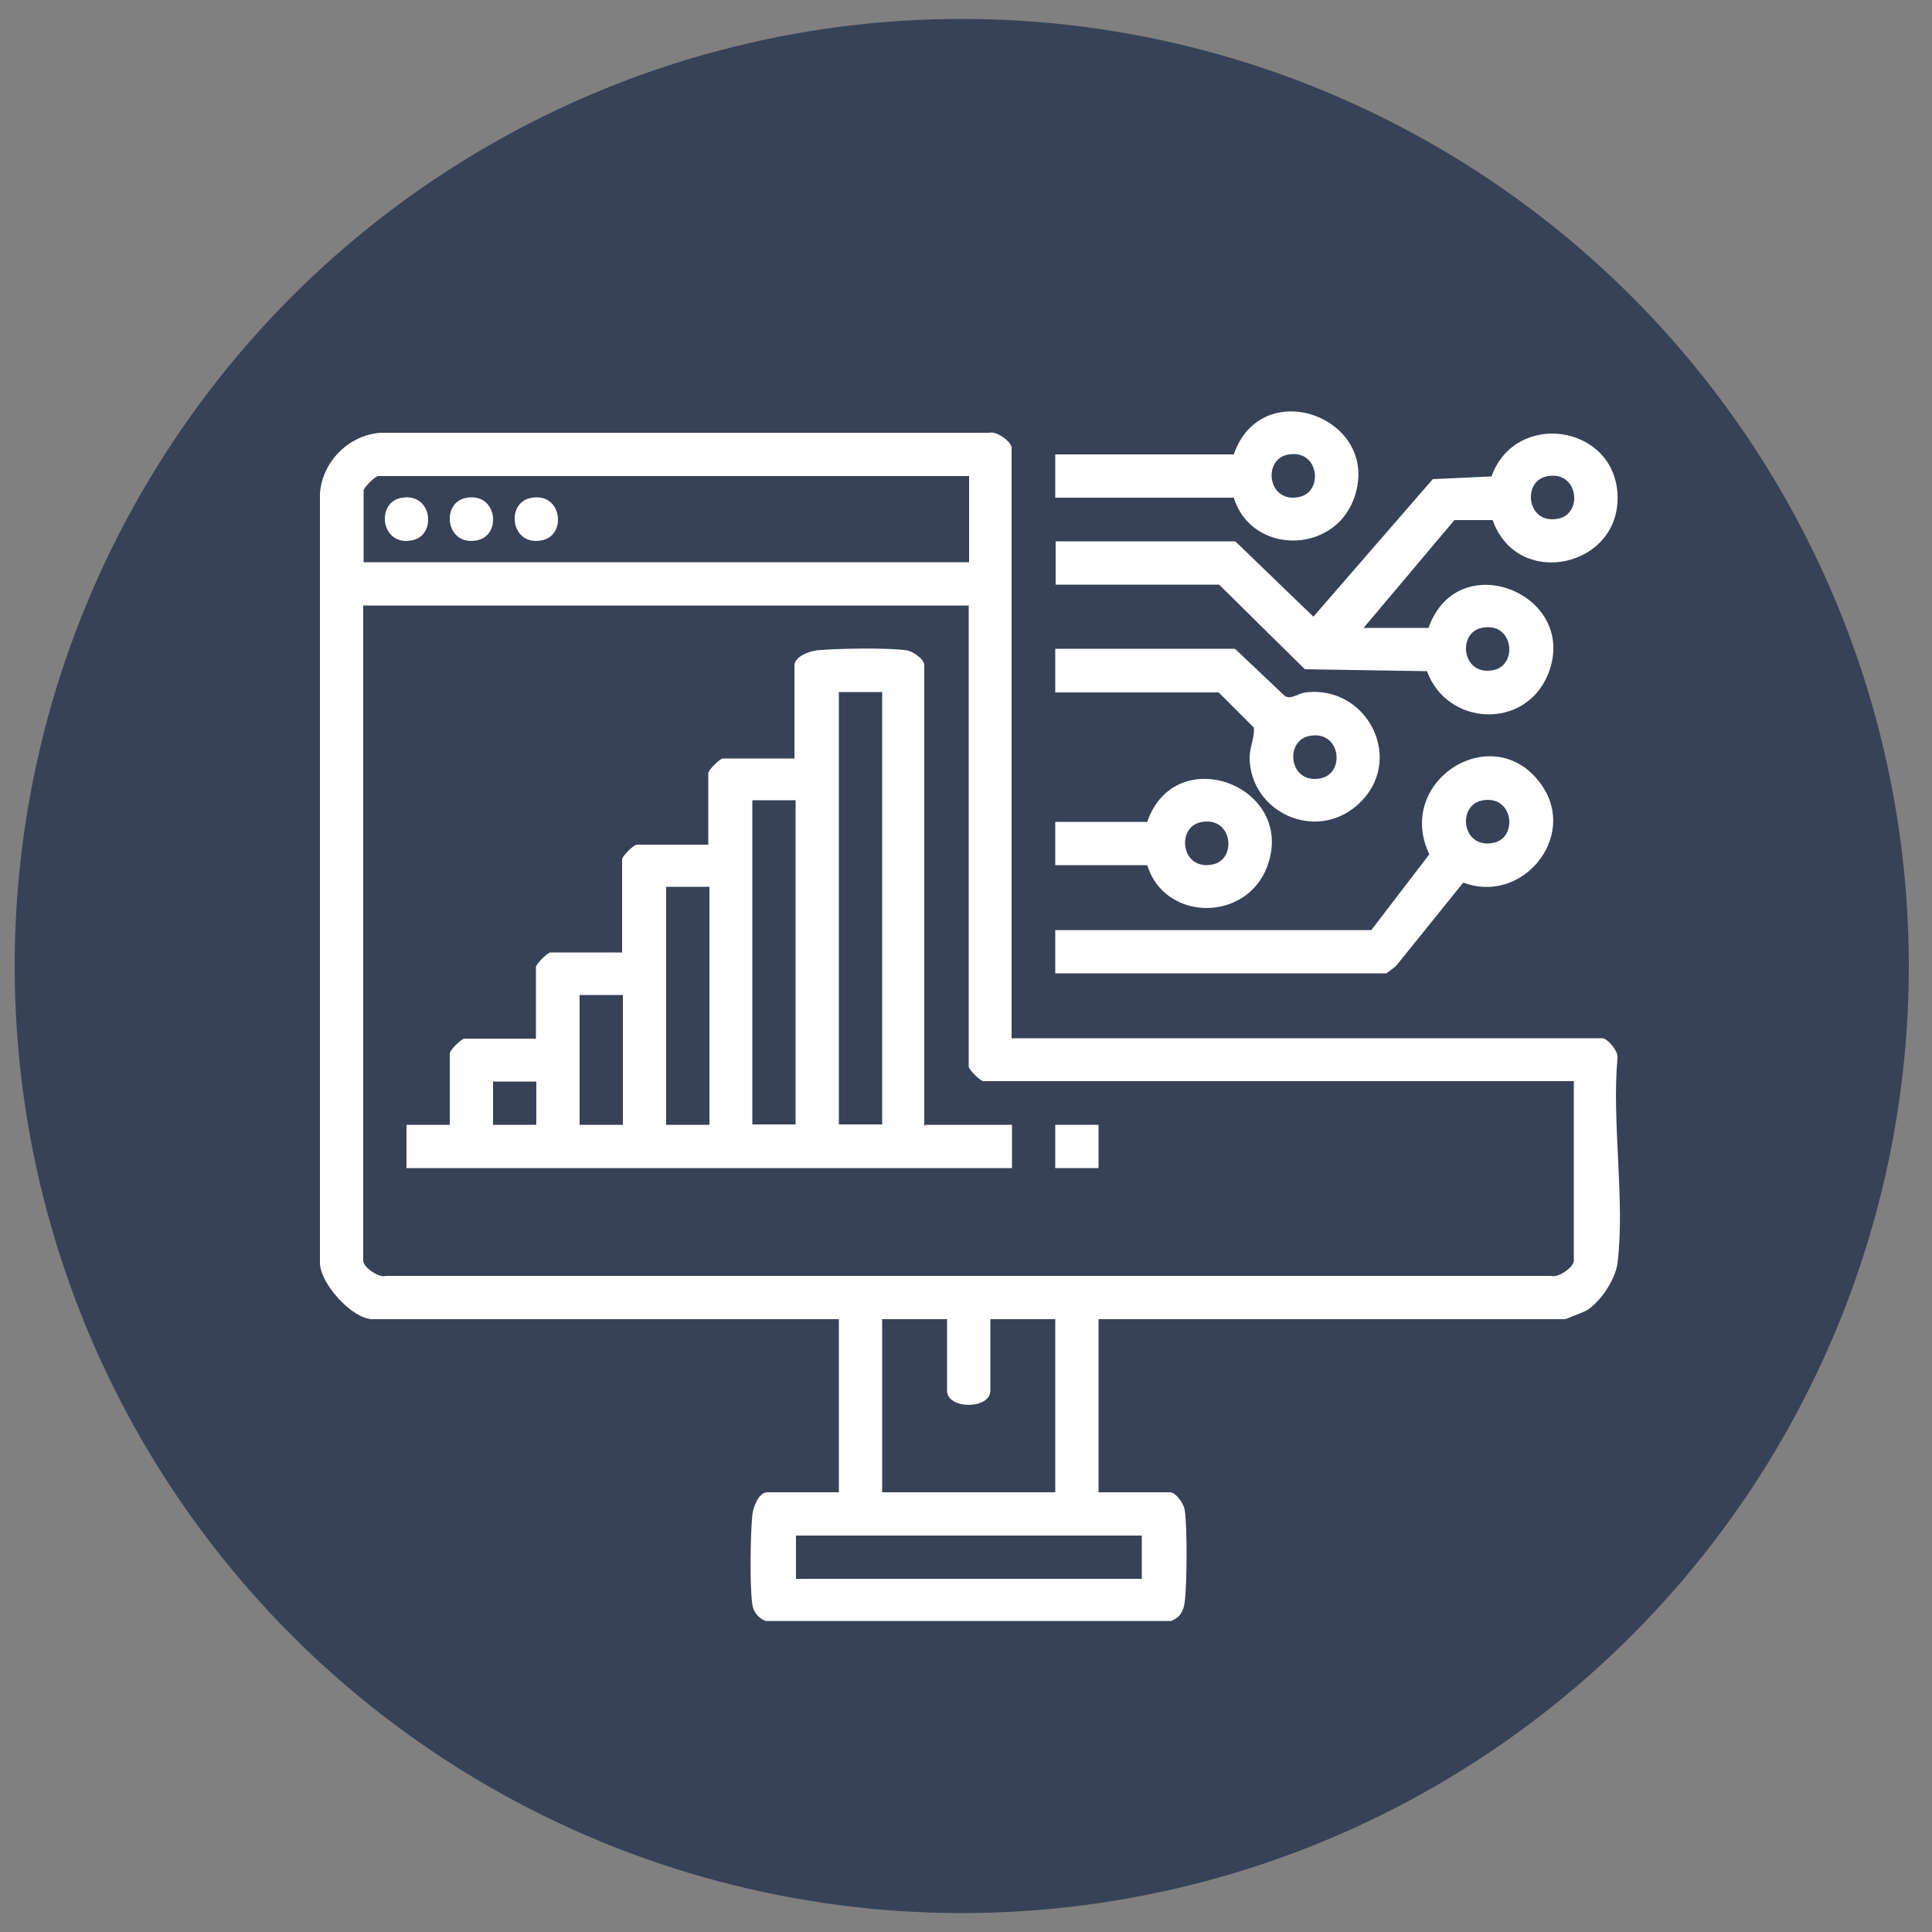
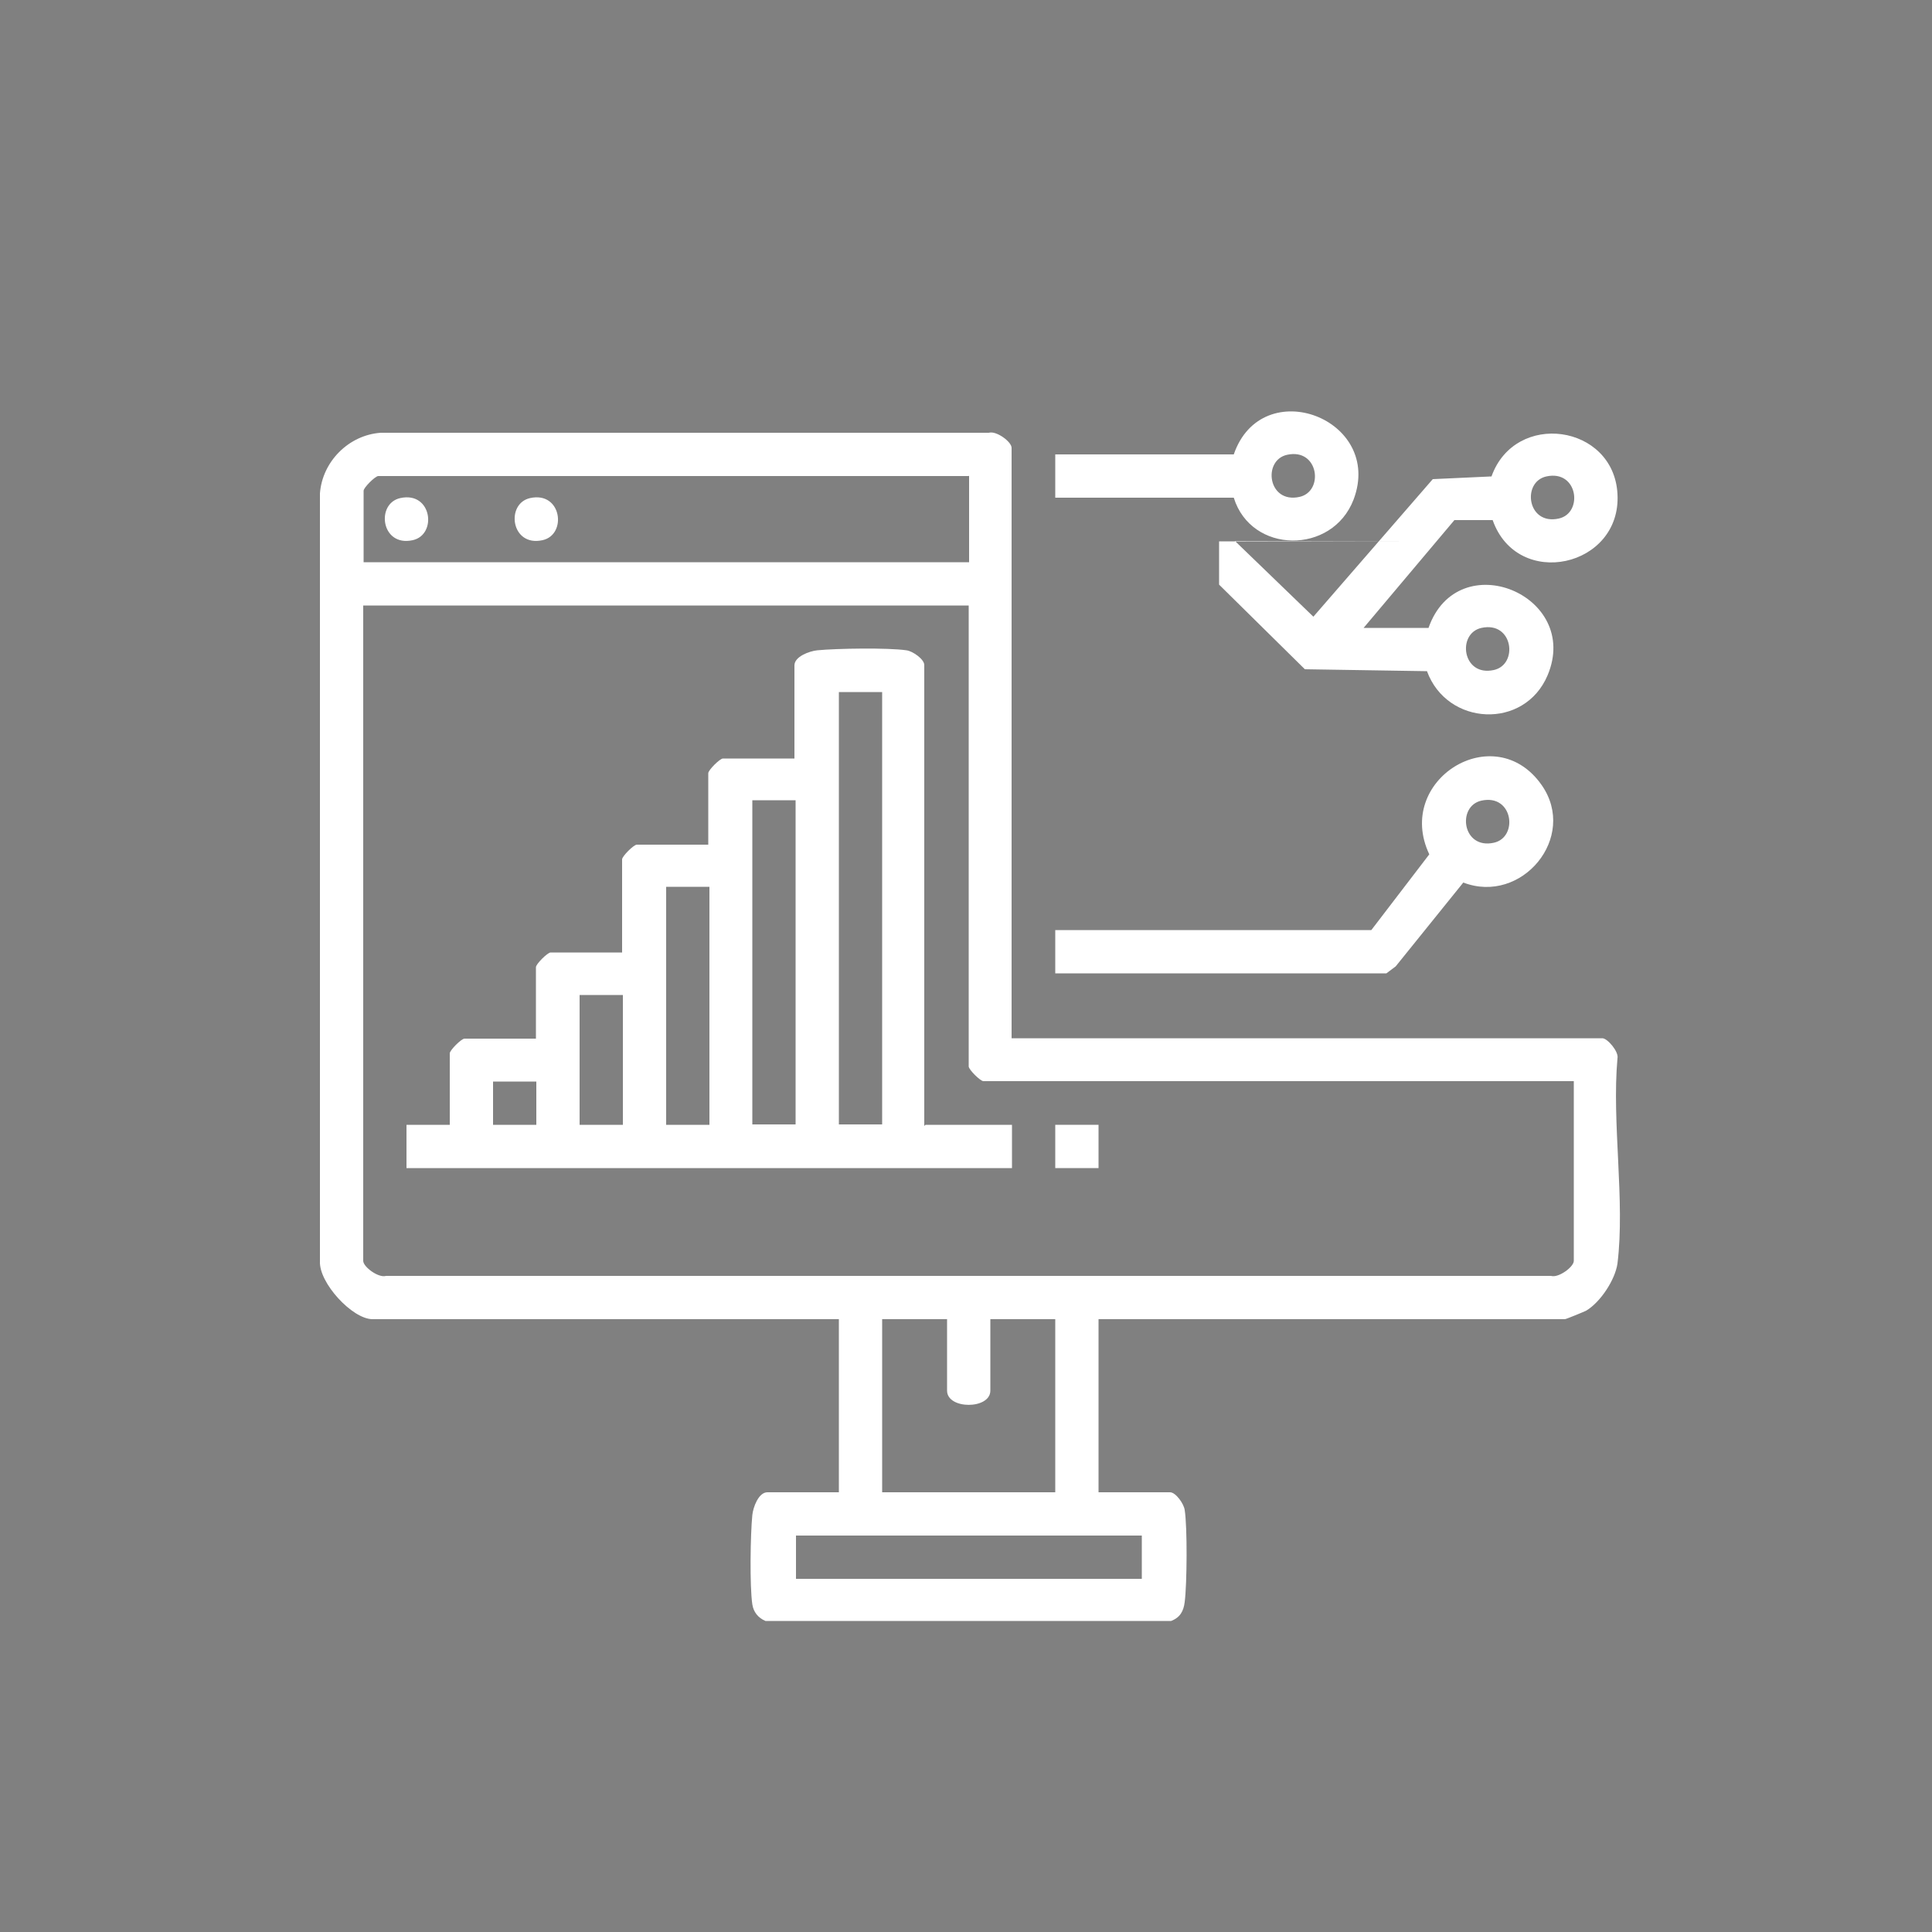
<svg xmlns="http://www.w3.org/2000/svg" id="Camada_1" viewBox="0 0 50 50">
  <rect x="0" y="0" width="50" height="50" fill="#808080" stroke="none" />
  <defs>
    <style>.cls-1{fill:#fff;}.cls-2{fill:#374258;}</style>
  </defs>
-   <circle class="cls-2" cx="24.89" cy="25" r="24.51" />
  <path class="cls-1" d="M26.19,26.87h15.28c.13,0,.43.35.39.52-.15,1.66.2,3.69,0,5.31-.06.42-.44,1-.81,1.22-.06.03-.52.22-.55.22h-12.07v4.48h1.85c.15,0,.36.3.38.46.07.44.06,1.91,0,2.38-.03.24-.12.4-.35.49h-10.5c-.19-.08-.31-.23-.34-.43-.07-.47-.05-1.81,0-2.31.02-.2.16-.59.39-.59h1.85v-4.48h-12.07c-.52,0-1.39-.94-1.36-1.5V12.77c.06-.82.74-1.51,1.57-1.57h15.74c.19-.06.59.23.59.39v15.28ZM25.07,12.32h-15.28c-.08,0-.38.3-.38.38v1.85h15.67v-2.24ZM25.07,15.67h-15.67v16.96c0,.16.4.45.59.39h30.15c.19.06.59-.23.59-.39v-4.65h-15.28c-.08,0-.38-.3-.38-.38v-11.93ZM24.51,34.14h-1.68v4.48h4.48v-4.48h-1.68v1.85c0,.49-1.12.49-1.12,0v-1.85ZM29.55,39.74h-8.95v1.12h8.95v-1.12Z" />
-   <path class="cls-1" d="M31.96,14l2.03,1.96,3.09-3.56,1.52-.07c.61-1.71,3.16-1.35,3.26.45.11,1.9-2.59,2.5-3.23.68h-.99s-2.35,2.79-2.35,2.79h1.68c.76-2.17,3.96-.85,3.08,1.23-.6,1.41-2.6,1.31-3.12-.11l-3.16-.05-2.22-2.19h-4.23v-1.12h4.65ZM40.02,12.33c-.64.14-.5,1.27.32,1.09.64-.14.5-1.27-.32-1.09ZM38.34,16.25c-.64.14-.5,1.27.32,1.09.64-.14.5-1.27-.32-1.09Z" />
+   <path class="cls-1" d="M31.96,14l2.03,1.96,3.09-3.56,1.52-.07c.61-1.71,3.16-1.35,3.26.45.11,1.9-2.59,2.5-3.23.68h-.99s-2.35,2.79-2.35,2.79h1.68c.76-2.17,3.96-.85,3.08,1.23-.6,1.41-2.6,1.31-3.12-.11l-3.16-.05-2.22-2.19v-1.12h4.65ZM40.02,12.33c-.64.14-.5,1.27.32,1.09.64-.14.5-1.27-.32-1.09ZM38.34,16.25c-.64.14-.5,1.27.32,1.09.64-.14.5-1.27-.32-1.09Z" />
  <path class="cls-1" d="M27.31,25.19v-1.12h8.18l1.5-1.96c-.91-1.92,1.69-3.54,2.91-1.79.94,1.35-.52,3.1-2.03,2.52l-1.75,2.17-.24.18h-8.57ZM38.34,20.72c-.64.14-.5,1.27.32,1.09.64-.14.5-1.27-.32-1.09Z" />
-   <path class="cls-1" d="M27.31,17.91v-1.12h4.65l1.3,1.23c.18.08.34-.08.53-.1,1.62-.2,2.62,1.81,1.32,2.93-1.09.94-2.74.16-2.77-1.22,0-.32.13-.51.11-.8l-.91-.91h-4.23ZM33.87,19.05c-.64.14-.5,1.27.32,1.09.64-.14.5-1.27-.32-1.09Z" />
  <path class="cls-1" d="M31.93,12.88h-4.62v-1.12h4.62c.73-2.12,3.89-.92,3.1,1.17-.55,1.43-2.65,1.41-3.1-.05ZM33.31,11.77c-.64.14-.5,1.27.32,1.09.64-.14.5-1.27-.32-1.09Z" />
-   <path class="cls-1" d="M29.69,22.39h-2.38v-1.12h2.38c.73-2.12,3.89-.92,3.1,1.17-.55,1.43-2.65,1.41-3.1-.05ZM31.07,21.28c-.64.14-.5,1.27.32,1.09.64-.14.5-1.27-.32-1.09Z" />
  <path class="cls-1" d="M23.95,29.11h2.24v1.12h-15.67v-1.12h1.12v-1.85c0-.08.3-.38.38-.38h1.85v-1.85c0-.08.3-.38.38-.38h1.85v-2.41c0-.08.3-.38.38-.38h1.85v-1.85c0-.08.3-.38.38-.38h1.85v-2.41c0-.23.39-.37.59-.39.5-.05,1.84-.07,2.31,0,.16.02.46.23.46.38v11.93ZM22.83,17.91h-1.12v11.19h1.12v-11.19ZM20.59,20.71h-1.12v8.39h1.12v-8.39ZM18.36,22.95h-1.12v6.16h1.12v-6.16ZM16.12,25.75h-1.12v3.36h1.12v-3.36ZM13.88,27.99h-1.12v1.12h1.12v-1.12Z" />
  <rect class="cls-1" x="27.31" y="29.11" width="1.12" height="1.12" />
  <path class="cls-1" d="M10.36,12.89c.82-.18.96.95.32,1.09-.82.18-.96-.95-.32-1.09Z" />
-   <path class="cls-1" d="M12.04,12.89c.82-.18.96.95.32,1.09-.82.18-.96-.95-.32-1.09Z" />
  <path class="cls-1" d="M13.72,12.89c.82-.18.96.95.32,1.09-.82.18-.96-.95-.32-1.09Z" />
</svg>